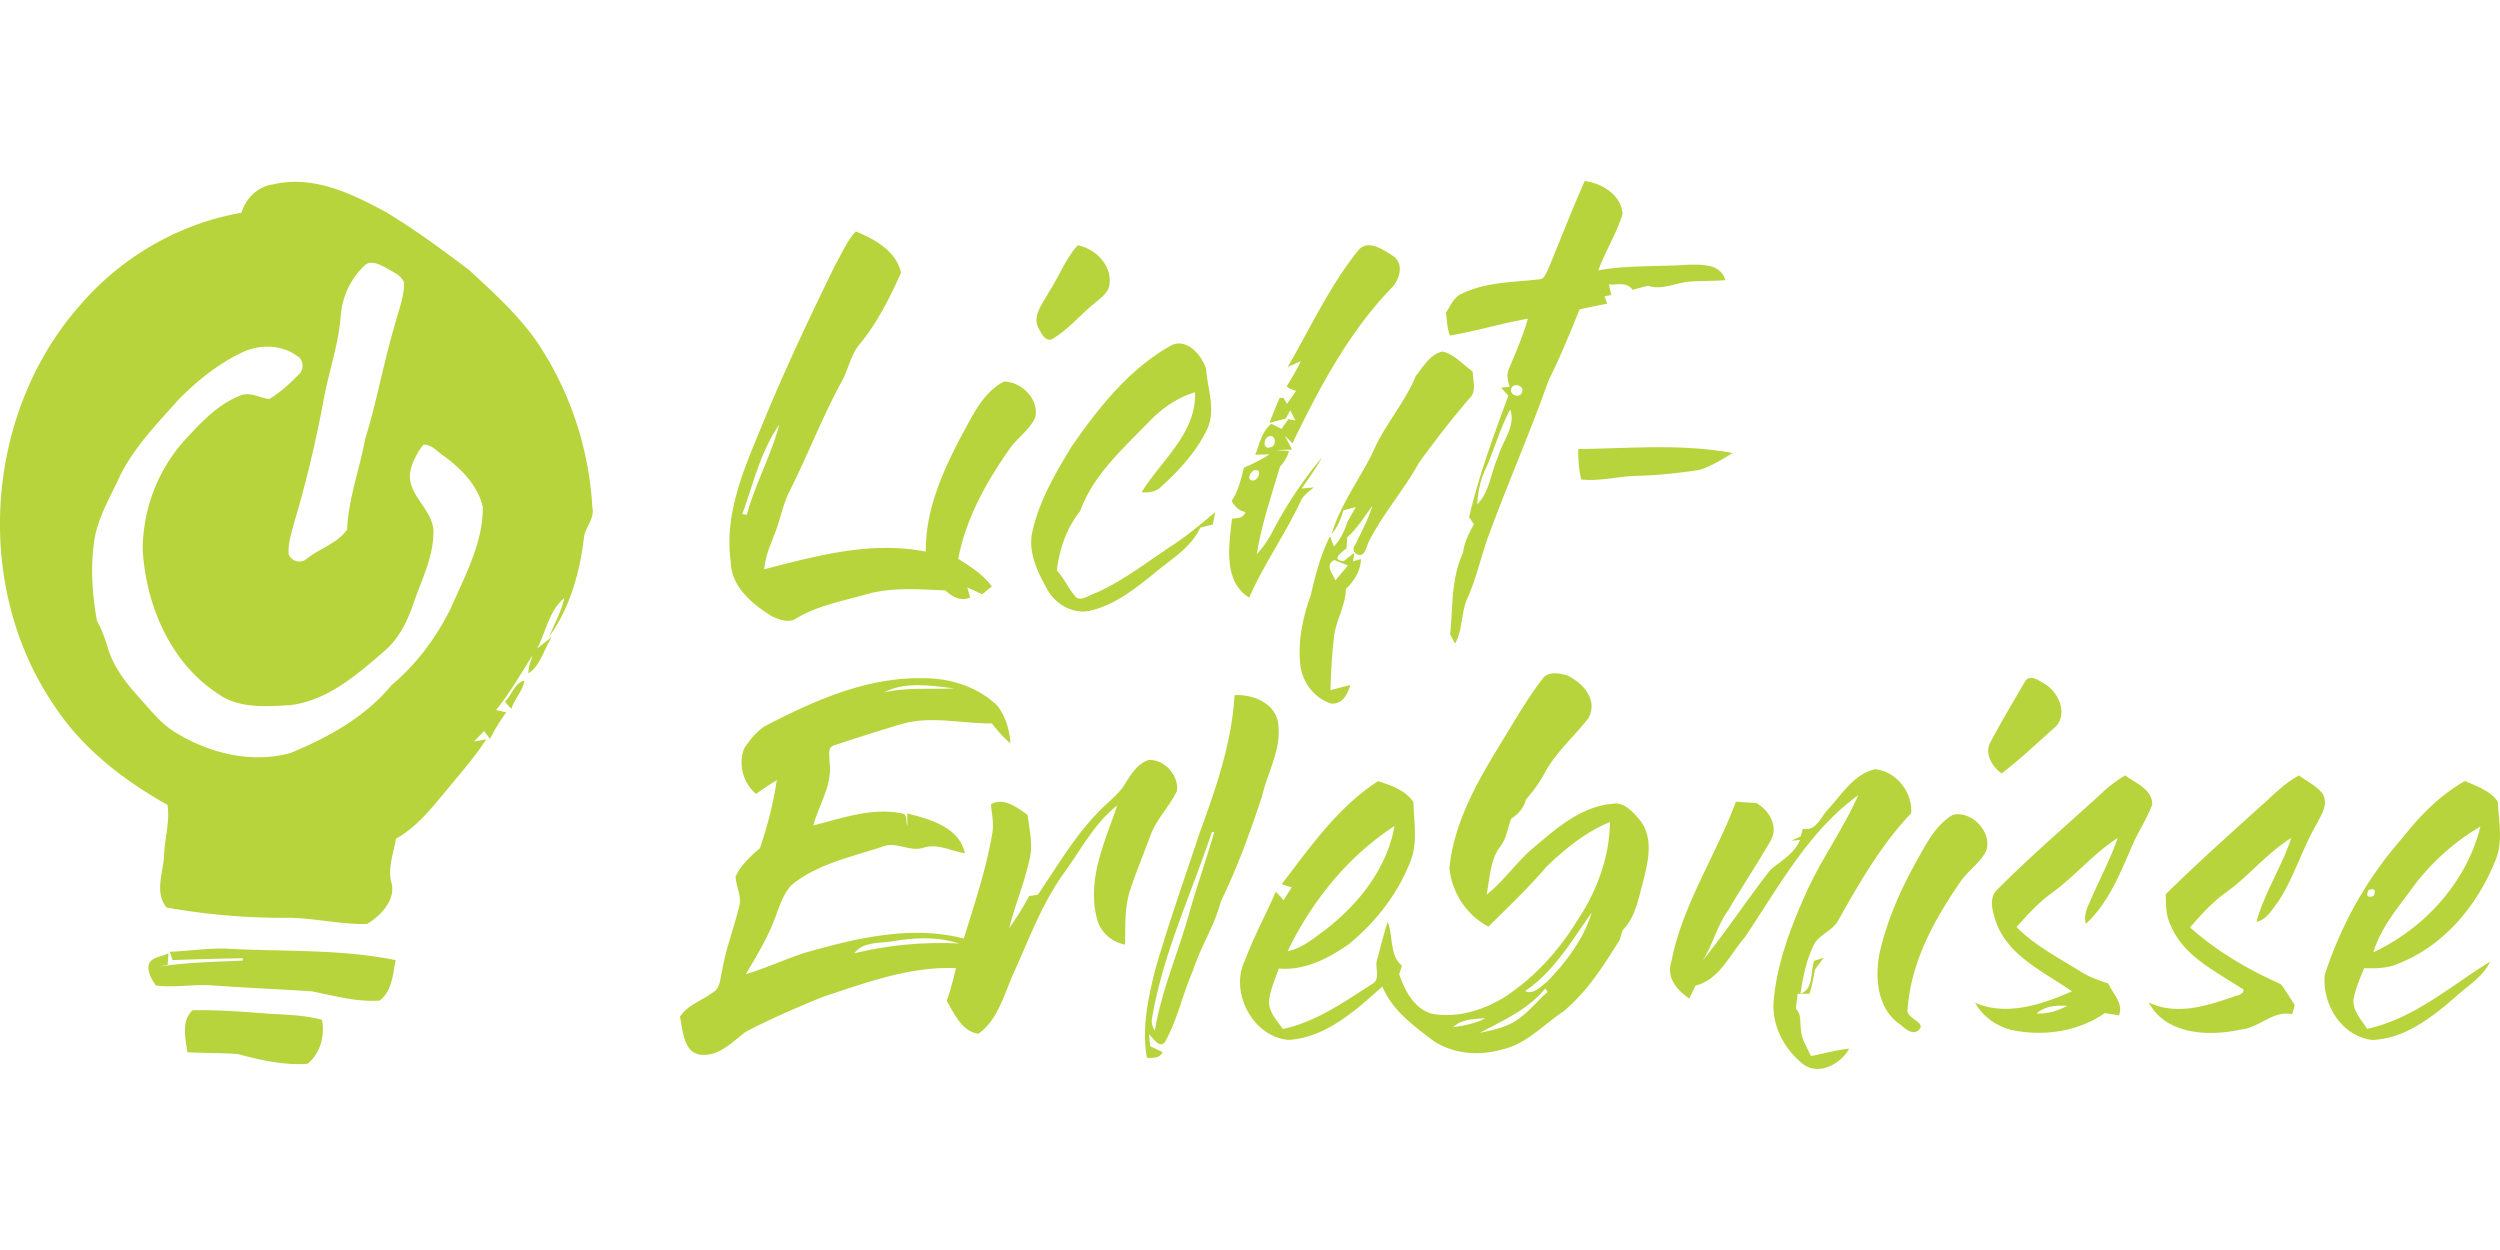
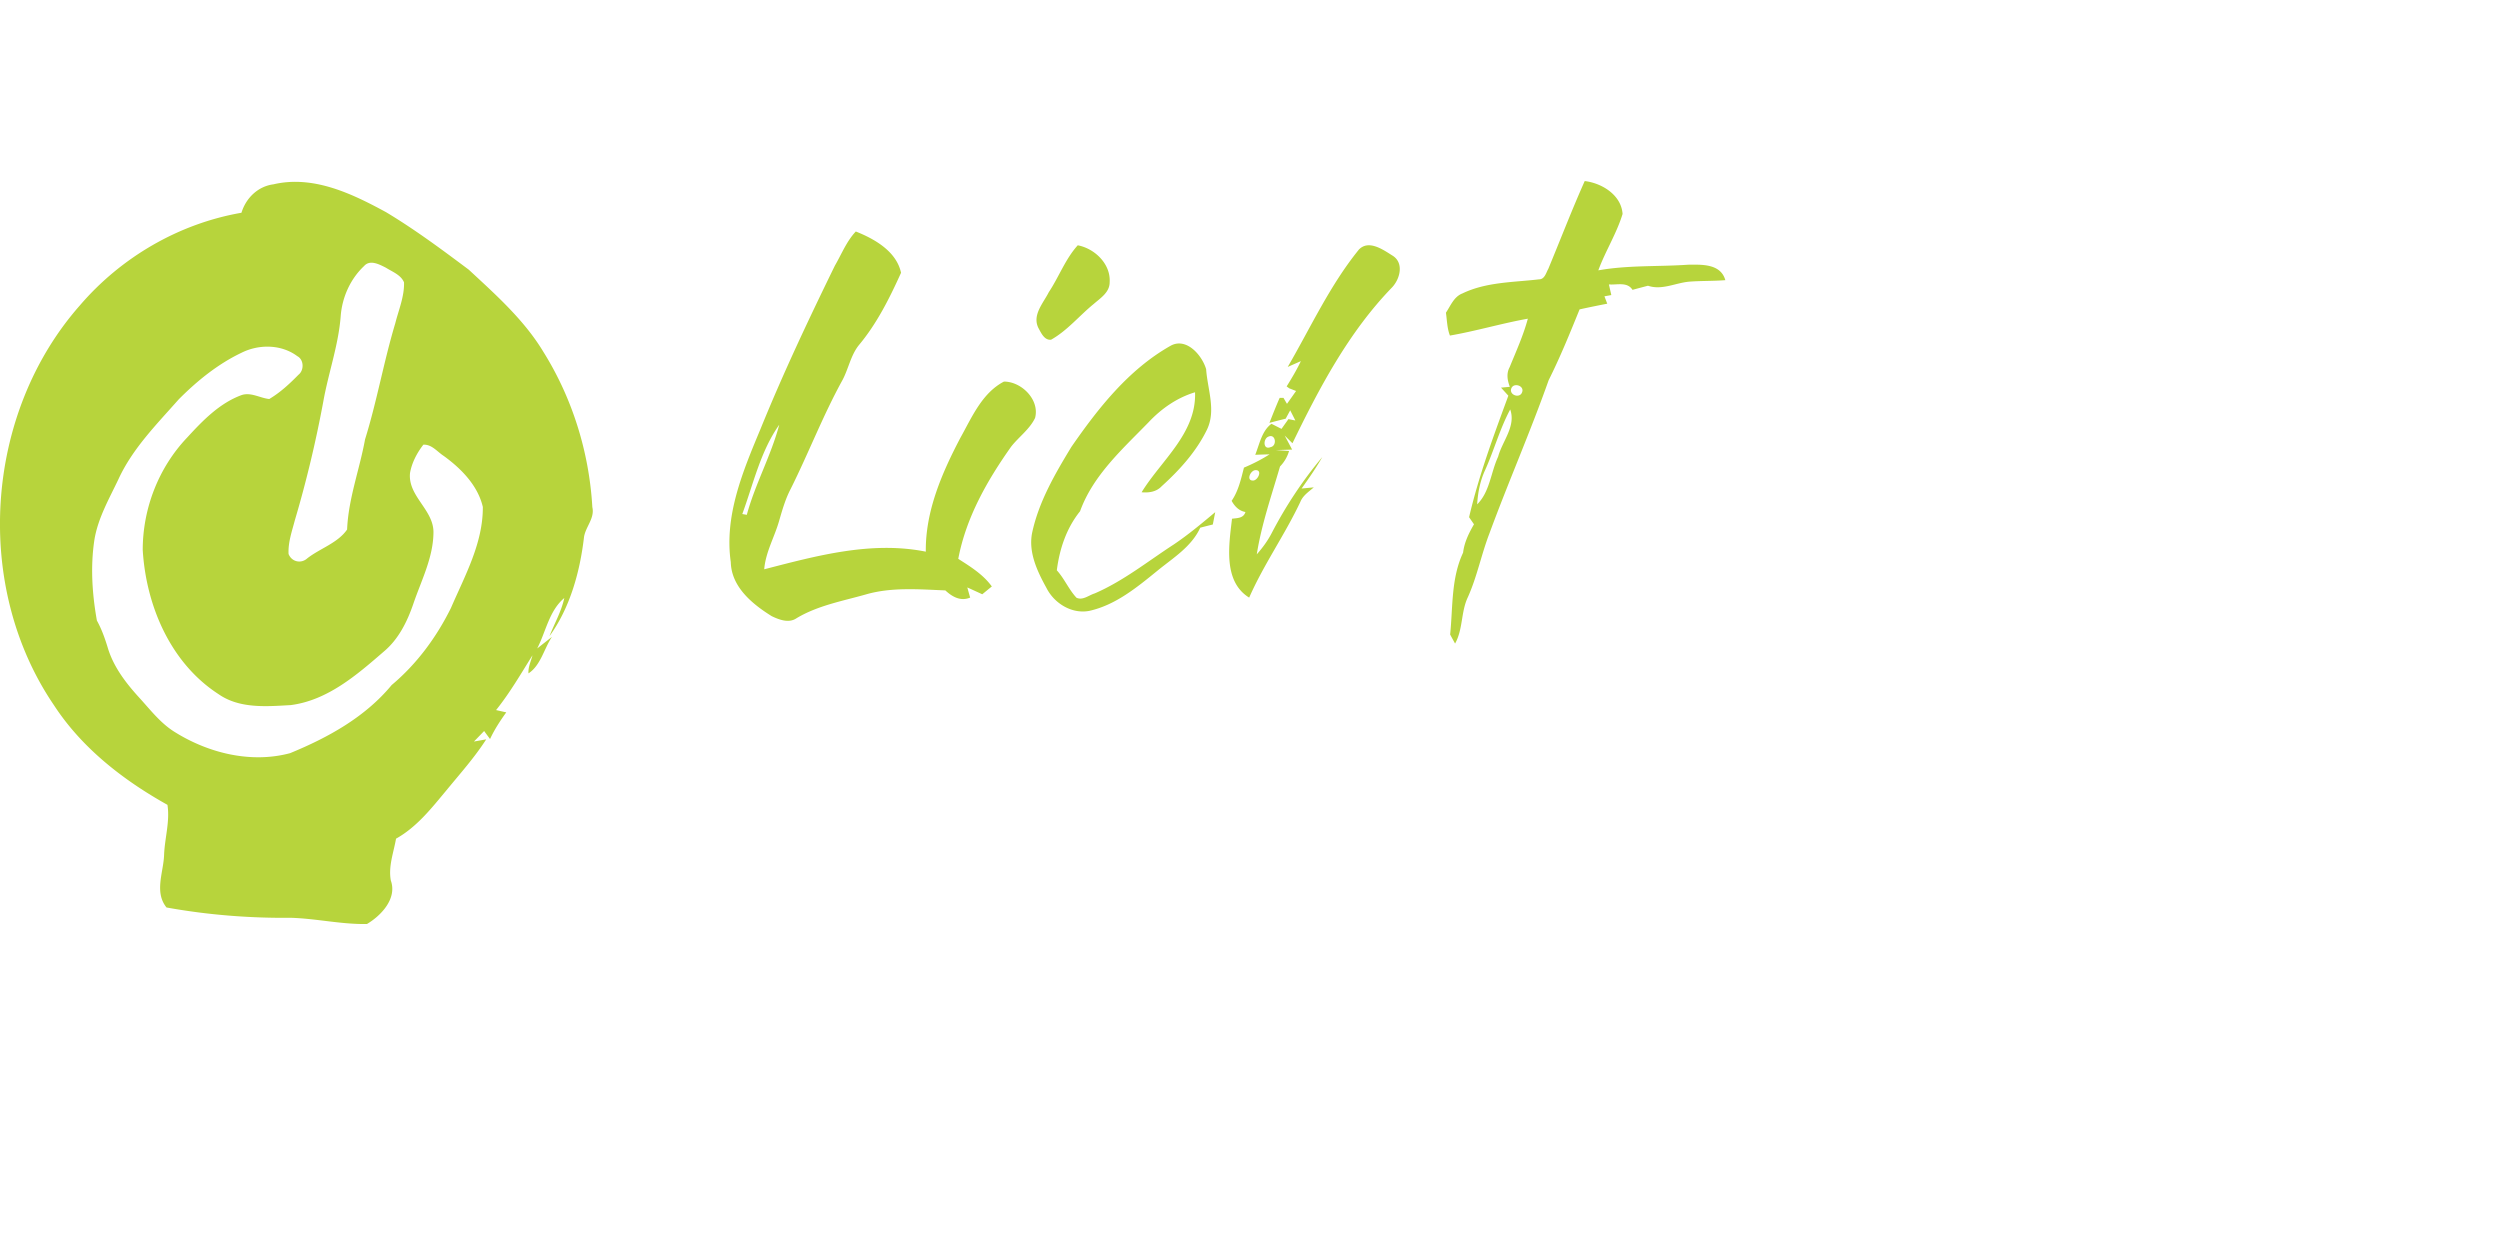
<svg xmlns="http://www.w3.org/2000/svg" id="prefix__Ebene_2" viewBox="0 -42.623 588.51 294.255">
  <defs>
    <style>.prefix__cls-1{fill:#b7d43c}</style>
  </defs>
  <g id="prefix__Ebene_1-2">
    <g id="prefix___b7d43cff">
      <path d="M56.84 7.46c1.05-3.45 3.87-6.22 7.52-6.69 9.38-2.2 18.48 2.18 26.51 6.55 6.79 4.07 13.16 8.81 19.48 13.54 6.38 5.92 13.03 11.82 17.57 19.35 6.85 10.97 10.78 23.66 11.52 36.56.6 2.57-1.54 4.55-1.95 6.96-.95 8.2-3.27 16.66-8.13 23.39 1.16-2.99 2.8-5.8 3.48-8.97-3.57 2.99-4.33 7.92-6.38 11.88.87-.69 2.61-2.05 3.48-2.74-1.87 2.78-2.67 6.76-5.53 8.6-.12-1.48.59-2.85.94-4.25-2.74 4.37-5.33 8.86-8.57 12.89.6.14 1.8.41 2.4.54-1.44 1.99-2.78 4.05-3.82 6.28-.47-.63-.94-1.26-1.39-1.89-.8.83-1.6 1.66-2.4 2.48.72-.13 2.17-.39 2.89-.51-2.76 4.29-6.17 8.09-9.4 12.03-3.5 4.2-6.96 8.63-11.83 11.34-.56 3.25-1.85 6.53-1.22 9.87 1.5 4.22-2.24 8.21-5.62 10.22-6.01.12-11.94-1.29-17.94-1.46-9.79.1-19.63-.69-29.25-2.43-2.92-3.61-.71-8.28-.57-12.36.14-3.93 1.41-7.91.79-11.8-10.4-5.81-20.13-13.35-26.71-23.45-19.12-28.08-16.33-68.67 6.08-94.1C28.51 17.94 42.1 10.02 56.84 7.46M85.71 20c-3.26 3.06-5.18 7.39-5.51 11.82-.53 6.84-2.89 13.34-4.09 20.06-1.75 9.44-3.98 18.79-6.71 28-.68 2.59-1.61 5.2-1.47 7.91.74 1.87 2.96 2.35 4.42 1.01 3.02-2.35 7.15-3.58 9.36-6.77.3-7.26 2.93-14.1 4.22-21.2 2.8-9.01 4.41-18.32 7.12-27.35.8-3.17 2.16-6.32 2.06-9.63-.72-1.76-2.76-2.5-4.28-3.46-1.5-.75-3.72-1.98-5.12-.39M56.83 40.43c-5.56 2.65-10.43 6.61-14.75 10.95-5.18 5.87-10.85 11.55-14.17 18.75-2.18 4.61-4.81 9.12-5.67 14.22-.98 6.34-.55 12.82.57 19.11 1.1 1.99 1.87 4.13 2.53 6.3 1.32 4.51 4.23 8.32 7.35 11.75 2.7 2.94 5.16 6.22 8.63 8.3 7.91 4.9 17.83 7.31 26.96 4.87 8.93-3.67 17.68-8.48 23.92-16.04 5.91-4.95 10.54-11.24 13.95-18.13 3.29-7.62 7.57-15.28 7.51-23.8-1.18-5.06-5.11-9.04-9.21-12.01-1.52-.98-2.81-2.75-4.79-2.64-1.51 1.95-2.71 4.23-3.14 6.67-.54 5.49 5.62 8.65 5.52 14.05-.07 5.93-2.89 11.29-4.76 16.8-1.43 4.16-3.47 8.28-6.91 11.16-6.37 5.52-13.24 11.49-21.92 12.62-5.74.32-12.06.89-17.04-2.6-11.29-7.32-17.03-20.83-17.81-33.92 0-9.74 3.71-19.34 10.42-26.42 3.67-4 7.62-8.11 12.83-10.03 2.2-.75 4.36.69 6.53.92 2.58-1.52 4.8-3.59 6.89-5.72 1.35-1.05 1.29-3.54-.27-4.36-3.76-2.82-9.06-2.87-13.17-.8Zm307.65-19.77c2.86-6.88 5.53-13.85 8.57-20.66 4.09.49 8.62 3.31 8.91 7.75-1.41 4.62-4.05 8.74-5.71 13.27 6.99-1.25 14.12-.84 21.18-1.33 3.22-.03 7.62-.25 8.72 3.64-2.86.23-5.73.13-8.58.36-3.22.31-6.38 2.06-9.63.95-1.22.32-2.43.64-3.64.97-1.24-1.96-3.66-1.11-5.56-1.28l.57 2.51c-.41.07-1.22.22-1.62.29.16.43.5 1.3.66 1.74-2.17.42-4.34.86-6.51 1.34-2.28 5.62-4.56 11.24-7.28 16.67-4.31 12.18-9.52 24.04-13.98 36.17-1.88 4.9-2.88 10.11-5.04 14.91-1.65 3.46-1.12 7.54-3.01 10.92-.29-.53-.87-1.59-1.16-2.13.66-6.47.21-13.23 3.05-19.28.28-2.42 1.36-4.59 2.56-6.67l-1.15-1.67c2.28-9.78 5.78-19.19 9.24-28.6-.43-.48-1.29-1.42-1.72-1.9.52-.05 1.55-.14 2.07-.19-.57-1.52-.86-3.13-.05-4.61 1.54-3.77 3.23-7.49 4.29-11.43-6.17 1.1-12.18 2.91-18.34 3.97-.67-1.71-.68-3.58-.94-5.38 1.1-1.65 1.88-3.77 3.89-4.54 5.6-2.7 11.97-2.6 18.01-3.31 1.35 0 1.66-1.53 2.2-2.48m-8.7 28.13c-.63 1.56 1.99 2.5 2.53.92.6-1.52-1.97-2.35-2.53-.92m-6.21 19.32c-1.15 2.51-1.67 5.24-1.84 7.99 2.98-2.91 3.21-7.52 4.93-11.2.98-3.67 4.25-7.17 2.85-11.13-2.46 4.57-3.8 9.63-5.94 14.34ZM201.46 11.87c4.45 1.77 9.56 4.68 10.65 9.72-2.69 5.94-5.68 11.96-9.91 17.01-1.92 2.39-2.44 5.51-3.84 8.18-4.59 8.31-7.99 17.2-12.23 25.69-1.22 2.33-1.95 4.86-2.68 7.37-1.08 3.9-3.22 7.46-3.55 11.55 12.35-3.19 25.23-6.72 38.04-4.15-.12-9.52 3.79-18.5 8.13-26.78 2.71-4.84 5.1-10.57 10.27-13.26 4.14 0 8.46 4.29 7.32 8.57-1.29 2.67-3.8 4.43-5.61 6.72-5.66 7.98-10.63 16.71-12.47 26.44 2.88 1.84 5.86 3.68 7.9 6.5-.57.46-1.69 1.38-2.25 1.84-1.17-.54-2.35-1.08-3.52-1.61.16.6.5 1.8.67 2.39-2.24.94-4.22-.18-5.84-1.69-6.25-.25-12.66-.81-18.75.96-5.51 1.56-11.29 2.6-16.27 5.58-1.8 1.25-4.09.37-5.86-.48-4.56-2.84-9.49-6.87-9.63-12.72-1.57-10.97 2.87-21.43 6.99-31.32 5.3-13.06 11.33-25.81 17.51-38.46 1.58-2.72 2.75-5.74 4.93-8.05m-26.72 66.51c.27.05.8.14 1.06.19 1.97-7.27 5.71-13.92 7.64-21.21-4.41 6.23-6.1 13.93-8.7 21.02Zm78.97-63.26c4.01.77 7.78 4.4 7.51 8.69.01 2.38-2.15 3.72-3.74 5.11-3.4 2.76-6.21 6.27-10.06 8.43-1.53.16-2.29-1.51-2.89-2.61-1.69-3.09 1.04-5.96 2.36-8.58 2.39-3.6 3.91-7.83 6.82-11.04Zm66.11 1.08c2.29-2.48 5.66-.12 7.87 1.28 2.89 1.67 1.93 5.52 0 7.56-10.19 10.52-17.1 23.61-23.44 36.68-.46-.45-1.37-1.36-1.83-1.81.58 1.1 1.17 2.19 1.75 3.3l-3.84.12c.78.05 2.34.16 3.12.21a8.7 8.7 0 0 1-2.13 3.65c-1.99 6.84-4.35 13.61-5.47 20.68 1.38-1.55 2.61-3.24 3.56-5.09 3.3-6.33 7.26-12.33 11.86-17.8-1.47 2.57-3.16 4.99-4.87 7.4.72-.07 2.15-.21 2.87-.27-1.18 1.02-2.57 1.92-3.17 3.43-3.64 7.71-8.61 14.71-12.04 22.52-6.19-3.83-4.75-12.43-4.04-18.57 1.23-.17 2.71-.08 3.16-1.58-1.55-.29-2.53-1.34-3.25-2.63 1.6-2.34 2.21-5.12 2.9-7.82 2.09-.88 4.12-1.91 6.03-3.13-1.12.03-2.25.06-3.37.11 1-2.51 1.55-5.64 3.82-7.3l2.36 1.2 1.63-2.3 1.63.32c-.3-.6-.91-1.79-1.21-2.39-.36.66-.71 1.31-1.07 1.97-1.28.31-2.55.64-3.82.98.78-1.98 1.56-3.95 2.41-5.89.22 0 .67.01.9.01.2.35.61 1.05.82 1.4.72-1 1.43-2.01 2.14-3.02-.4-.16-1.21-.48-1.61-.63l-.61-.45c1.2-1.93 2.37-3.89 3.35-5.95-.78.34-2.32 1.02-3.1 1.37 5.39-9.28 9.92-19.18 16.7-27.56M298.6 60.16c-1.31.49-1.28 3.24.5 2.47 1.61-.3 1.19-3.23-.5-2.47m-3.03 7.89c-1.19 0-2.33 2.52-.56 2.45 1.11-.04 2.25-2.5.56-2.45Zm-43.36-5.47c6.33-9.14 13.48-18.22 23.32-23.79 3.72-2.1 7.45 2.21 8.4 5.5.32 4.69 2.37 9.68.21 14.2-2.52 5.19-6.46 9.54-10.7 13.37-1.23 1.31-3 1.55-4.7 1.4 4.62-7.53 12.93-13.88 12.58-23.54-4.23 1.27-7.92 3.85-10.92 7.04-6.14 6.32-13.09 12.49-16.15 20.97-3.2 3.97-4.84 8.89-5.47 13.9 1.79 1.97 2.81 4.51 4.63 6.46 1.48.69 2.9-.6 4.29-1.02 6.73-2.91 12.47-7.53 18.58-11.5 3.44-2.31 6.62-4.98 9.79-7.63l-.57 2.91c-.99.24-1.98.49-2.96.75-2.05 4.5-6.44 7.14-10.12 10.16-4.8 3.9-9.82 8.05-16 9.42-4.11.79-8.24-1.76-10.07-5.38-2.16-3.92-4.29-8.37-3.39-12.96 1.56-7.34 5.4-13.91 9.25-20.26Z" class="prefix__cls-1" />
-       <path d="M333.29 45.88c1.76-2.18 3.29-4.99 6.2-5.76 2.84.59 4.85 3.08 7.18 4.69.05 2.15 1.04 4.75-.82 6.43-4.15 4.82-8.03 9.87-11.78 15-3.51 6.41-8.43 11.92-11.74 18.45-.64 1.11-.7 2.73-1.96 3.36-1.52.01-2.31-1.37-1.27-2.54 1.43-2.98 2.99-5.91 3.99-9.07-1.93 2.52-3.53 5.33-5.96 7.42-.04.64-.11 1.92-.14 2.57-.89.79-3.93 2.73-.68 3.05.62-.5 1.87-1.5 2.49-1.99-.06.5-.2 1.51-.27 2.01.46-.12 1.37-.38 1.82-.51.05 2.53-1.6 5.24-3.52 7.02-.08 4.12-2.53 7.69-2.86 11.76-.45 4.01-.66 8.04-.77 12.07 1.56-.41 3.11-.82 4.67-1.2-.62 2.17-1.86 4.58-4.52 4.36-3.86-1.22-6.58-4.77-7.2-8.7-.73-5.69.47-11.43 2.4-16.77 1.1-4.78 2.33-9.55 4.55-13.95.23.62.68 1.85.91 2.46 1.48-1.65 2.5-3.63 3.15-5.75.66-1.18 1.33-2.36 2.01-3.54l-2.91.76c-.66 1.98-1.36 4-2.8 5.56 2.11-6.88 6.45-12.71 9.65-19.07 2.67-6.43 7.53-11.68 10.18-18.12m-18.95 48.14c.99-1.17 1.97-2.34 2.96-3.51-.8-.33-2.41-.97-3.21-1.3-2.29 1.21-.36 3.17.25 4.81Zm57.19-30.94c12.1-.13 24.36-1.31 36.33.95-2.54 1.55-5.11 3.17-7.97 4-4.81.71-9.66 1.26-14.52 1.36-4.4.09-8.73 1.35-13.15.86-.55-2.35-.73-4.76-.69-7.17Zm-8.54 54.26c1.32-2.02 4.03-1.56 5.99-.93 3.69 1.74 7.32 5.82 4.91 10.05-3.24 4.22-7.41 7.77-10.04 12.47a32.466 32.466 0 0 1-4.66 6.67c-.46 2-1.81 3.42-3.46 4.52-.81 2.14-1.05 4.52-2.46 6.39-2.56 3.25-2.49 7.62-3.34 11.49 4.22-3.33 7.19-7.92 11.36-11.31 5.25-4.46 10.93-9.4 18.09-10.07 3.08-.64 5.22 2.11 6.95 4.2 3.04 4.34 1.52 9.8.37 14.51-1.09 3.84-1.79 8.11-4.74 11.04-.17.56-.5 1.68-.67 2.24-3.78 6.07-7.7 12.28-13.28 16.88-4.75 3.13-8.76 7.75-14.53 8.97-5.26 1.48-11.09 1.07-15.77-1.87-4.77-3.6-9.94-7.26-12.29-12.99-6.29 5.62-13.23 12-22.07 12.58-8.44-.7-13.95-11.24-10.28-18.74 2.07-5.54 4.91-10.74 7.26-16.16.61.65 1.22 1.32 1.82 2 .64-1.01 1.28-2.02 1.93-3.02-.6-.18-1.78-.55-2.37-.73 6.74-8.78 13.23-18.16 22.69-24.26 3.07.99 6.45 2.11 8.33 4.94.1 4.44.99 9.1-.51 13.41-2.95 7.96-8.32 14.83-14.88 20.16-4.8 3.28-10.3 6.14-16.3 5.59-.84 2.44-1.94 4.83-2.29 7.41-.25 2.71 1.81 4.78 3.26 6.82 7.75-1.66 14.32-6.3 20.87-10.5 2.14-1.01.88-3.6 1.18-5.4.89-3.09 1.59-6.25 2.61-9.3 1.34 3.28.38 7.92 3.35 10.28-.22.68-.43 1.36-.64 2.04 1.31 3.9 3.66 8.38 8.01 9.36 5.71.91 11.59-.83 16.47-3.78 7.05-4.5 12.82-10.8 17.22-17.87 4.68-6.94 7.83-15.08 7.9-23.53-5.69 2.31-10.57 6.31-14.96 10.53-4.22 5-9.01 9.46-13.62 14.08-5.16-2.66-8.62-8.02-9.2-13.76 1.06-10.69 6.46-20.19 11.97-29.17 3.16-5.15 6.15-10.43 9.82-15.24m-59.88 63.96c3.41-.66 6.07-3.01 8.8-4.98 7.9-6.05 14.6-14.51 16.37-24.5-11 7.15-19.5 17.74-25.17 29.48m55.91 9.38c1.94.96 3.69-1.08 5.13-2.16 4.52-4.65 8.66-10.06 10.56-16.35-4.65 6.57-8.87 13.89-15.69 18.51m-10.69 9.85c2.3-.51 4.64-.97 6.8-1.94 3.75-1.63 6.17-5.08 9.18-7.7l-.54-.82c-4.01 4.93-9.96 7.56-15.44 10.46m-6.27-1.35c2.61-.35 5.25-.86 7.6-2.11-2.62.18-5.56.2-7.6 2.11Zm-162.23-70.73c11.63-6.07 24.21-11.73 37.61-11.41 6.28-.03 12.74 2.05 17.32 6.44 1.93 2.52 2.92 5.73 3.11 8.88-1.67-1.36-3.06-2.99-4.37-4.69-7.06.08-14.25-1.85-21.22.14-5.31 1.57-10.58 3.27-15.83 5-1.82.42-1.08 2.69-1.18 3.99.77 5.33-2.48 9.94-3.81 14.89 6.78-1.71 13.74-4.25 20.82-2.84 1.43.08.86 1.99 1.33 2.93 0-.72-.03-2.18-.04-2.9 5.32 1.33 12.2 3.18 13.58 9.36-3.31-.5-6.5-2.43-9.89-1.26-2.96.88-5.85-1.24-8.81-.53-7.55 2.6-15.78 4.08-22.12 9.28-1.7 1.78-2.53 4.17-3.4 6.43-1.74 5.17-4.59 9.87-7.34 14.54 4.7-1.42 9.17-3.48 13.83-5.02 12.08-3.43 24.97-6.57 37.46-3.37 2.52-8.1 5.21-16.18 6.68-24.56.48-2.34-.1-4.69-.27-7.03 2.93-1.76 6.23.78 8.6 2.5.45 3.49 1.35 7.07.44 10.57-1.2 5.47-3.38 10.65-4.76 16.08 1.75-2.4 3.29-4.95 4.7-7.56.51-.07 1.53-.22 2.04-.29 4.59-6.75 8.72-13.91 14.51-19.75 2.1-2.22 4.73-4 6.23-6.73 1.33-2.09 2.87-4.46 5.34-5.25 3.7-.25 7.22 3.69 6.64 7.35-1.82 3.72-4.93 6.7-6.3 10.67-1.51 4.13-3.24 8.18-4.61 12.35-1.43 4.2-1.18 8.7-1.27 13.07-3.34-.61-6.02-3.12-6.71-6.47-2.23-9.07 2.01-17.87 4.87-26.27-5.42 4.18-8.53 10.44-12.52 15.85-5.24 7.29-8.3 15.76-12 23.86-2.16 4.89-3.61 10.79-8.17 14.02-3.85-.5-5.71-4.73-7.44-7.75.87-2.52 1.54-5.1 2.17-7.69-10.87-.45-21.23 3.43-31.39 6.78-6.13 2.51-12.24 5.14-18.11 8.21-3.07 2.29-6.01 5.58-10.19 5.43-4.46-.13-4.59-5.7-5.29-8.99 1.78-2.76 5.13-3.75 7.66-5.65 1.88-.98 1.77-3.36 2.26-5.14.86-5.15 2.77-10.02 3.99-15.08.72-2.43-.72-4.75-.82-7.16 1.31-2.66 3.5-4.75 5.74-6.64 1.76-5.22 3.17-10.56 3.96-16.02-1.67 1.03-3.3 2.12-4.89 3.25-3.02-2.54-4.24-6.98-2.8-10.68 1.24-1.95 2.78-3.78 4.66-5.14m28.31-8.08c5.44-1.26 11.01-.66 16.52-.95-5.39-.59-11.53-1.7-16.52.95m2.16 58.56c-3.12.56-7.07 0-9.2 2.87 8.07-1.98 16.34-2.72 24.64-2.32-4.99-1.64-10.33-1.4-15.44-.55Zm266.32-60.97c1.06-2.11 3.34-.38 4.71.42 3.2 1.83 5.45 6.81 2.72 9.92-4.26 3.76-8.35 7.71-12.87 11.15-2.24-1.66-4.13-4.68-2.58-7.44 2.54-4.75 5.29-9.4 8.02-14.05Zm-357.76 4.63c1.58-1.57 2.24-4.36 4.56-5.01-.11 2.11-2.38 4.37-3.03 6.66-.51-.54-1.02-1.09-1.53-1.65Zm171.76-1.56c4.35-.29 9.84 1.98 10.29 6.88.76 5.9-2.52 11.27-3.81 16.87-2.78 8.46-5.83 16.85-9.74 24.87-1.44 5.72-4.79 10.65-6.55 16.26-2.42 5.5-3.63 11.5-6.57 16.77-1.39 1.63-2.75-1.01-3.77-1.81l.28 2.78 2.91 1.38c-.63 1.59-2.29 1.31-3.66 1.4-1.26-6.94.26-13.96 1.92-20.7 3.11-10.75 6.84-21.32 10.36-31.95 3.87-10.58 7.68-21.41 8.34-32.75m-5.35 32.25c-4.81 14.44-11.4 28.38-14.02 43.47-.28 1.17-.08 2.25.61 3.24 1.51-9.2 5.26-17.78 7.82-26.7 1.87-6.76 4.25-13.36 6.17-20.1-.14.02-.43.07-.58.09Zm145.16-5.49c3.21-3.51 6.02-8.19 10.96-9.33 4.92.39 8.92 5.48 8.5 10.36-7.09 7.46-12.21 16.41-17.22 25.33-1.3 2.24-4.05 3.11-5.48 5.23-1.9 3.7-2.75 7.83-3.34 11.92 3.15-1.08 2.29-5.17 3.21-7.75.56-.18 1.69-.54 2.26-.72-.71.94-1.42 1.88-2.11 2.83-.27 1.91-.68 3.8-1.24 5.64-.7.01-2.1.03-2.79.03l-.44 3.51c1.39 1.28.93 3.25 1.22 4.91.1 2.27 1.43 4.21 2.34 6.22 3.01-.55 5.95-1.43 9.01-1.75-1.91 3.61-7.31 6.51-10.93 3.59-4.45-3.54-7.41-9.26-6.84-15.02.8-8.61 3.88-16.82 7.37-24.66 3.57-8.17 8.93-15.42 12.53-23.57-11.81 8.54-18.78 21.74-26.78 33.56-3.52 4.02-5.89 9.88-11.54 11.27-.48 1.01-.97 2.02-1.45 3.04-2.9-1.95-5.48-4.93-4.22-8.69 2.59-13.4 10.5-24.96 15.18-37.64 1.59.11 3.17.22 4.77.29 3.1 1.69 5.39 5.61 3.35 8.99-3.17 5.51-6.72 10.79-9.92 16.29-2.65 3.59-3.6 8.09-6 11.8 5.58-6.89 10.46-14.32 15.9-21.31 2.54-2.16 5.63-3.77 6.99-7.05l-2.05.16c.74-.33 1.48-.67 2.23-1 .13-.45.37-1.35.49-1.8 3.23.66 4.18-2.83 6.04-4.68Zm64.28-3.66c1.68-1.61 3.56-3.02 5.57-4.23 2.41 1.85 6.38 3.23 6.37 6.85-1.34 3.59-3.56 6.78-5 10.34-2.76 6.34-5.43 12.95-10.62 17.75-.67-2.17.52-4.16 1.33-6.08 2.05-4.71 4.48-9.26 6.17-14.12-5.68 3.61-9.99 8.91-15.4 12.86-3.2 2.27-5.84 5.19-8.42 8.12 4.41 4.46 10.04 7.3 15.3 10.6 1.94 1.21 4.11 1.94 6.27 2.67 1.11 2.42 3.65 4.63 2.53 7.51-.84-.13-2.5-.41-3.34-.54-6.35 4.44-14.59 5.56-22.07 3.94-3.51-.92-6.69-3.16-8.45-6.36 7.5 3.21 15.73.38 22.79-2.7-6.54-4.59-14.93-8.22-17.85-16.26-.8-2.45-1.9-5.85.41-7.82 7.81-7.84 16.23-15.06 24.41-22.53m-15.29 51.81c2.54.16 4.98-.62 7.21-1.78-2.55-.16-5.19.02-7.21 1.78Zm52.49-48.54c2.98-2.63 5.74-5.58 9.28-7.48 1.87 1.4 4.14 2.41 5.57 4.32 1.45 2.47-.38 5.09-1.5 7.27-3.4 5.86-5.27 12.51-9.01 18.19-1.43 1.8-2.62 4.18-5.08 4.68 1.92-6.91 5.97-12.97 8.21-19.76-5.72 3.57-9.97 8.95-15.42 12.88-3.21 2.28-5.85 5.22-8.4 8.19 6.26 5.64 13.7 9.95 21.38 13.37 1.19 1.55 2.16 3.25 3.25 4.88l-.6 2.19c-4.54-1-7.77 3.25-12.14 3.61-7.47 1.64-17.59 1.27-21.64-6.4 6.73 3.27 14.15.68 20.74-1.61.94-.06 2.53-1.3.83-1.88-6.09-3.98-13.44-7.52-16.38-14.63-1.18-2.28-1.12-4.87-1.18-7.35 7.16-7.04 14.64-13.74 22.09-20.47Zm33.94 6.88c4.01-5.14 8.71-9.82 14.42-13.06 2.75 1.26 5.94 2.26 7.73 4.88.19 4.53 1.28 9.28-.49 13.64-4.21 10.62-12.13 20.31-23.01 24.49-2.51 1.12-5.28 1.14-7.96 1.05-1.01 2.44-2.1 4.88-2.53 7.51-.1 2.65 1.88 4.69 3.22 6.78 11-2.37 19.63-10.09 28.97-15.84-1.66 3.52-5.05 5.52-7.84 8.03-5.65 4.93-12.13 10.16-19.98 10.42-7.16-.85-11.86-8.53-11.11-15.37 3.89-11.97 10.19-23.12 18.58-32.53m1.23 13.21c-3.28 4.35-6.78 8.76-8.38 14.06 12.06-5.66 21.98-16.53 25.2-29.61-6.62 3.88-12.41 9.26-16.82 15.55m-9.54-.58c-.61 1.42-.2 1.87 1.24 1.36.58-1.43.17-1.89-1.24-1.36Zm-97.84-17.72c4.46-1.07 9.4 4.14 7.84 8.53-1.36 2.6-3.83 4.35-5.63 6.62-6.33 9.07-12.04 19.24-12.84 30.49-.67 2.45 5.04 3.19 2.34 5.25-1.69.97-3.24-.98-4.54-1.84-5-3.82-5.53-10.83-4.4-16.56 1.71-7.46 4.77-14.56 8.49-21.23 2.32-4.1 4.53-8.78 8.74-11.26ZM39.97 181.42c4.79-.15 9.57-1.01 14.38-.67 12.92.65 26.05.05 38.78 2.65-.65 3.33-.82 7.26-3.76 9.51-5.39.4-10.72-1.14-15.98-2.17-7.68-.52-15.37-.81-23.04-1.37-4.56-.39-9.12.58-13.66 0-.92-1.37-1.93-2.96-1.73-4.69.47-2.14 3.21-2 4.7-2.94-.05.69-.14 2.07-.19 2.76l-2.27.48c6.61-1.09 13.3-1.15 19.97-1.48l-.03-.56c-5.5.14-11 .22-16.5.45-.17-.49-.51-1.48-.67-1.98Zm4.16 23.67c-.47-3.22-1.52-7.44 1.2-9.89 6.04-.13 12.08.37 18.1.82 4.13.24 8.34.31 12.36 1.43.77 3.56-.41 8.04-3.41 10.35-5.5.41-11.11-.89-16.44-2.3-3.93-.29-7.88-.21-11.81-.41Z" class="prefix__cls-1" />
    </g>
  </g>
</svg>